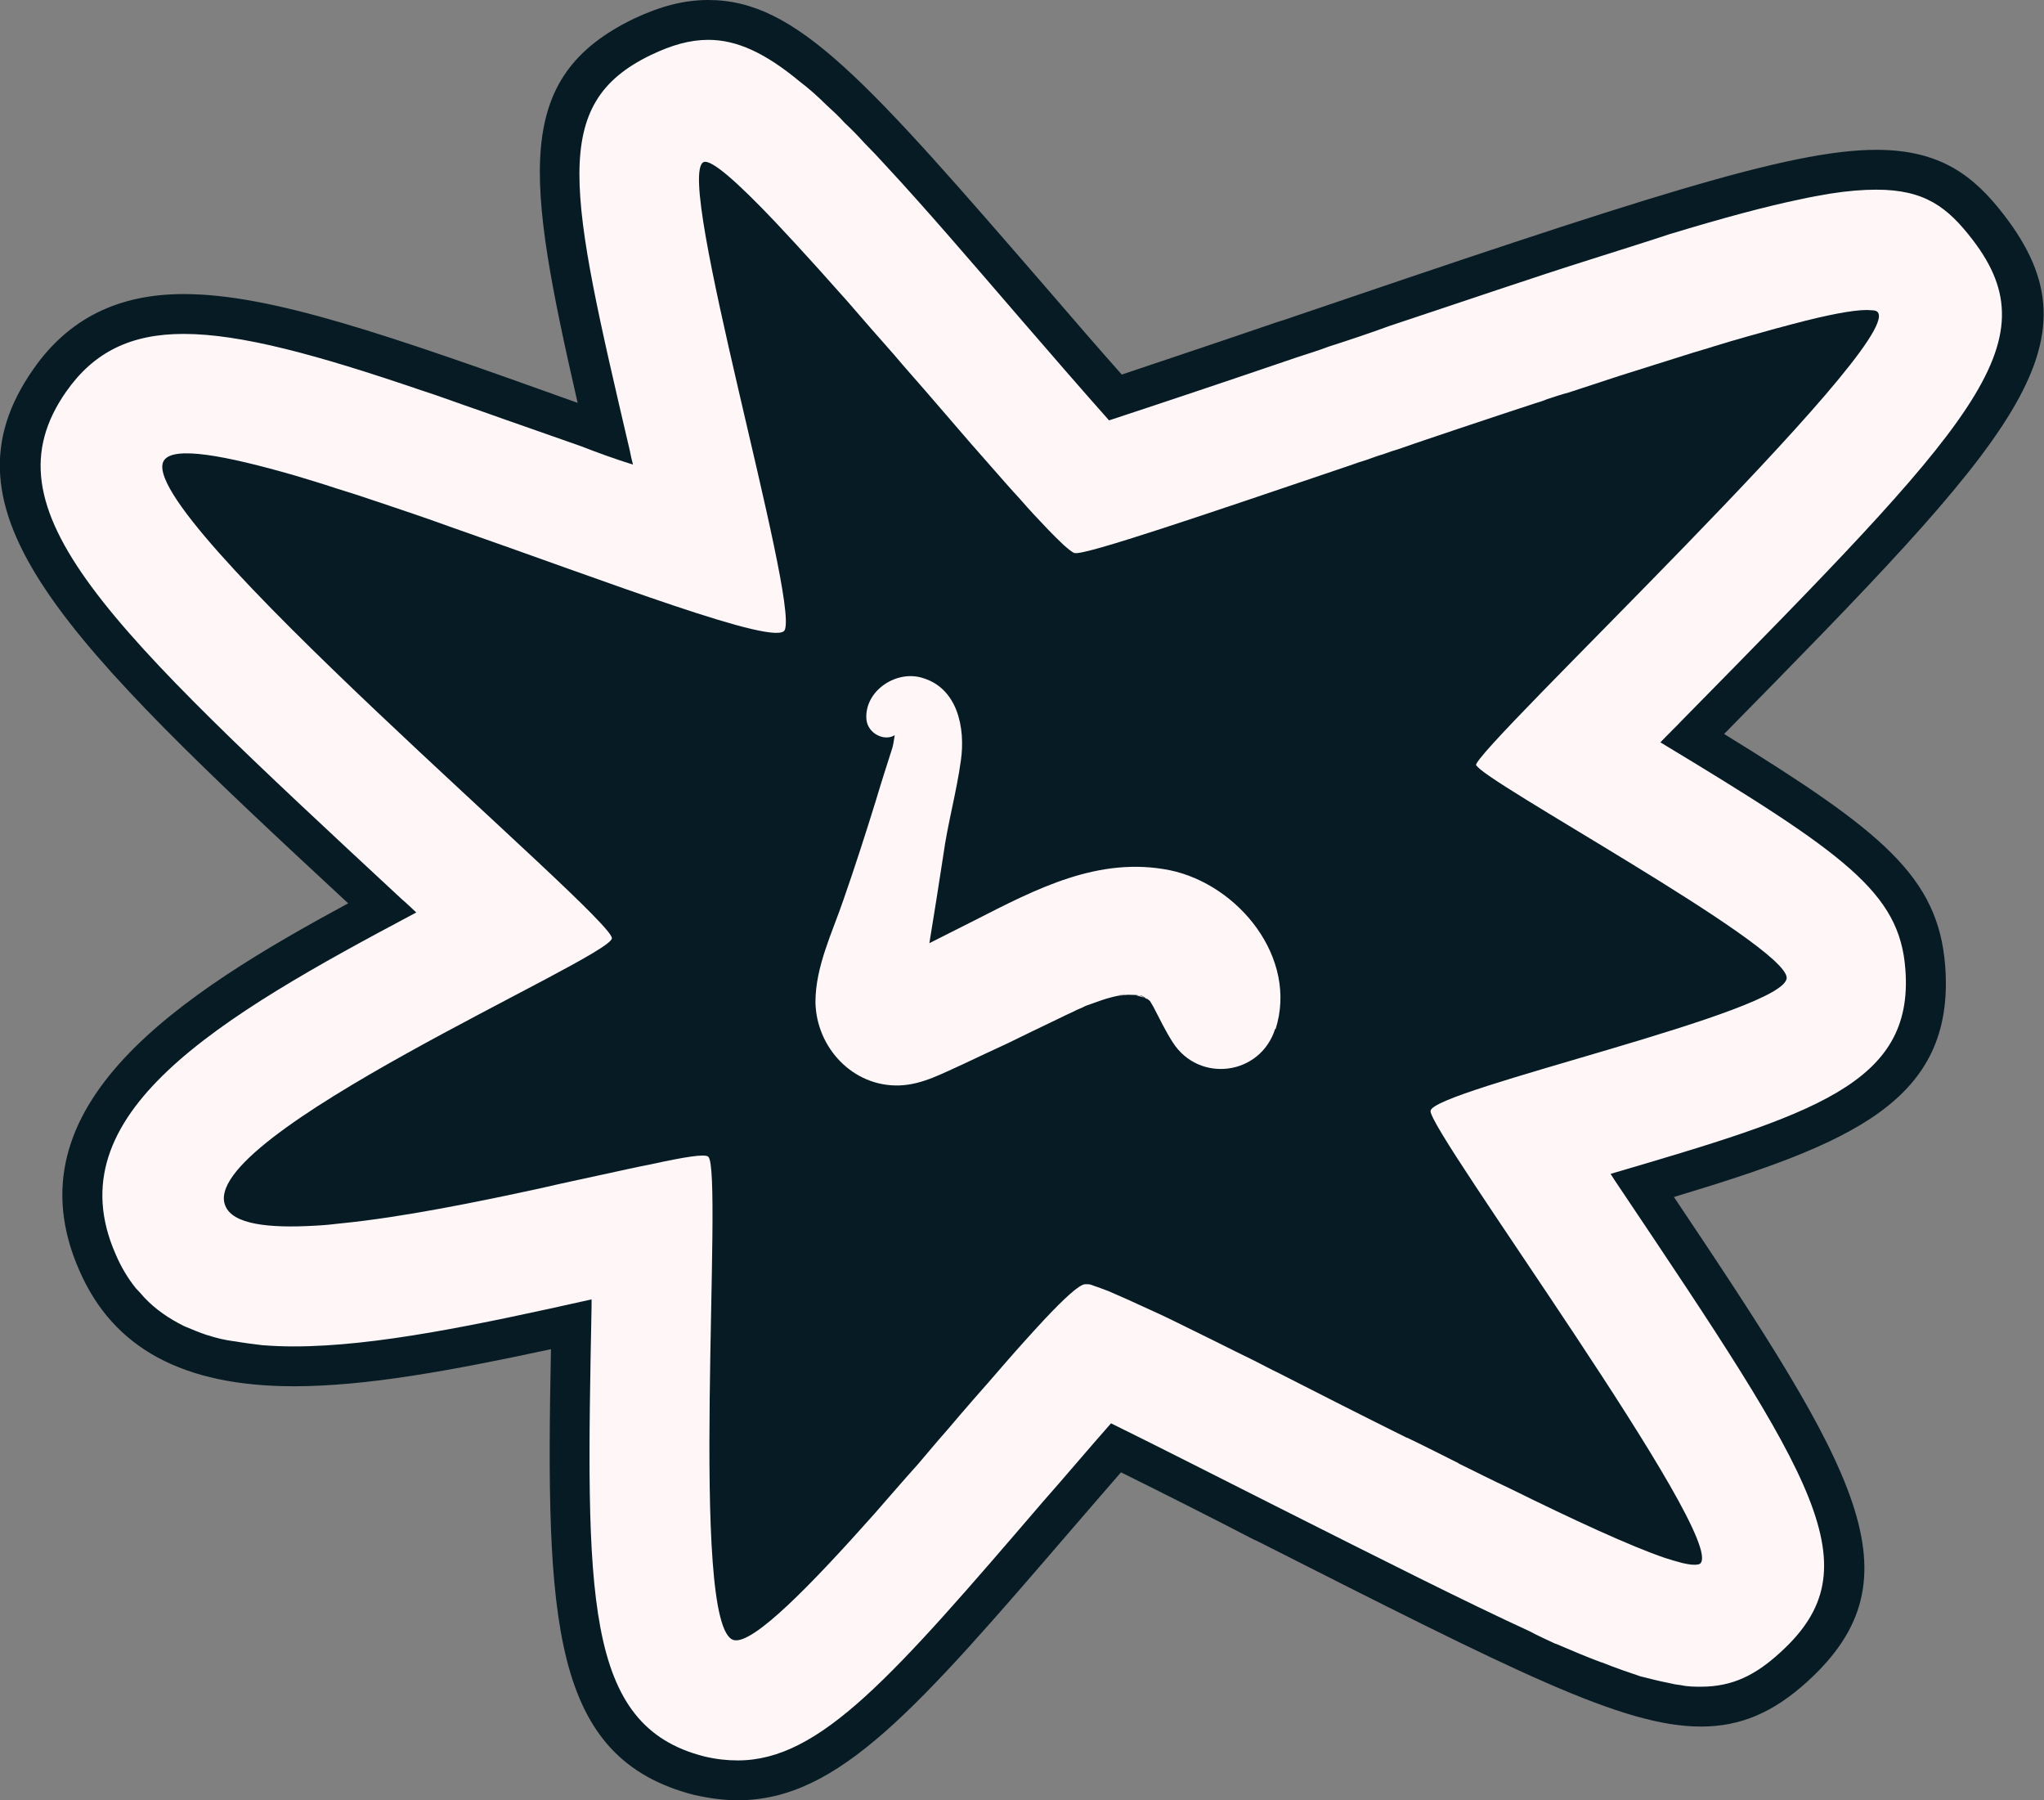
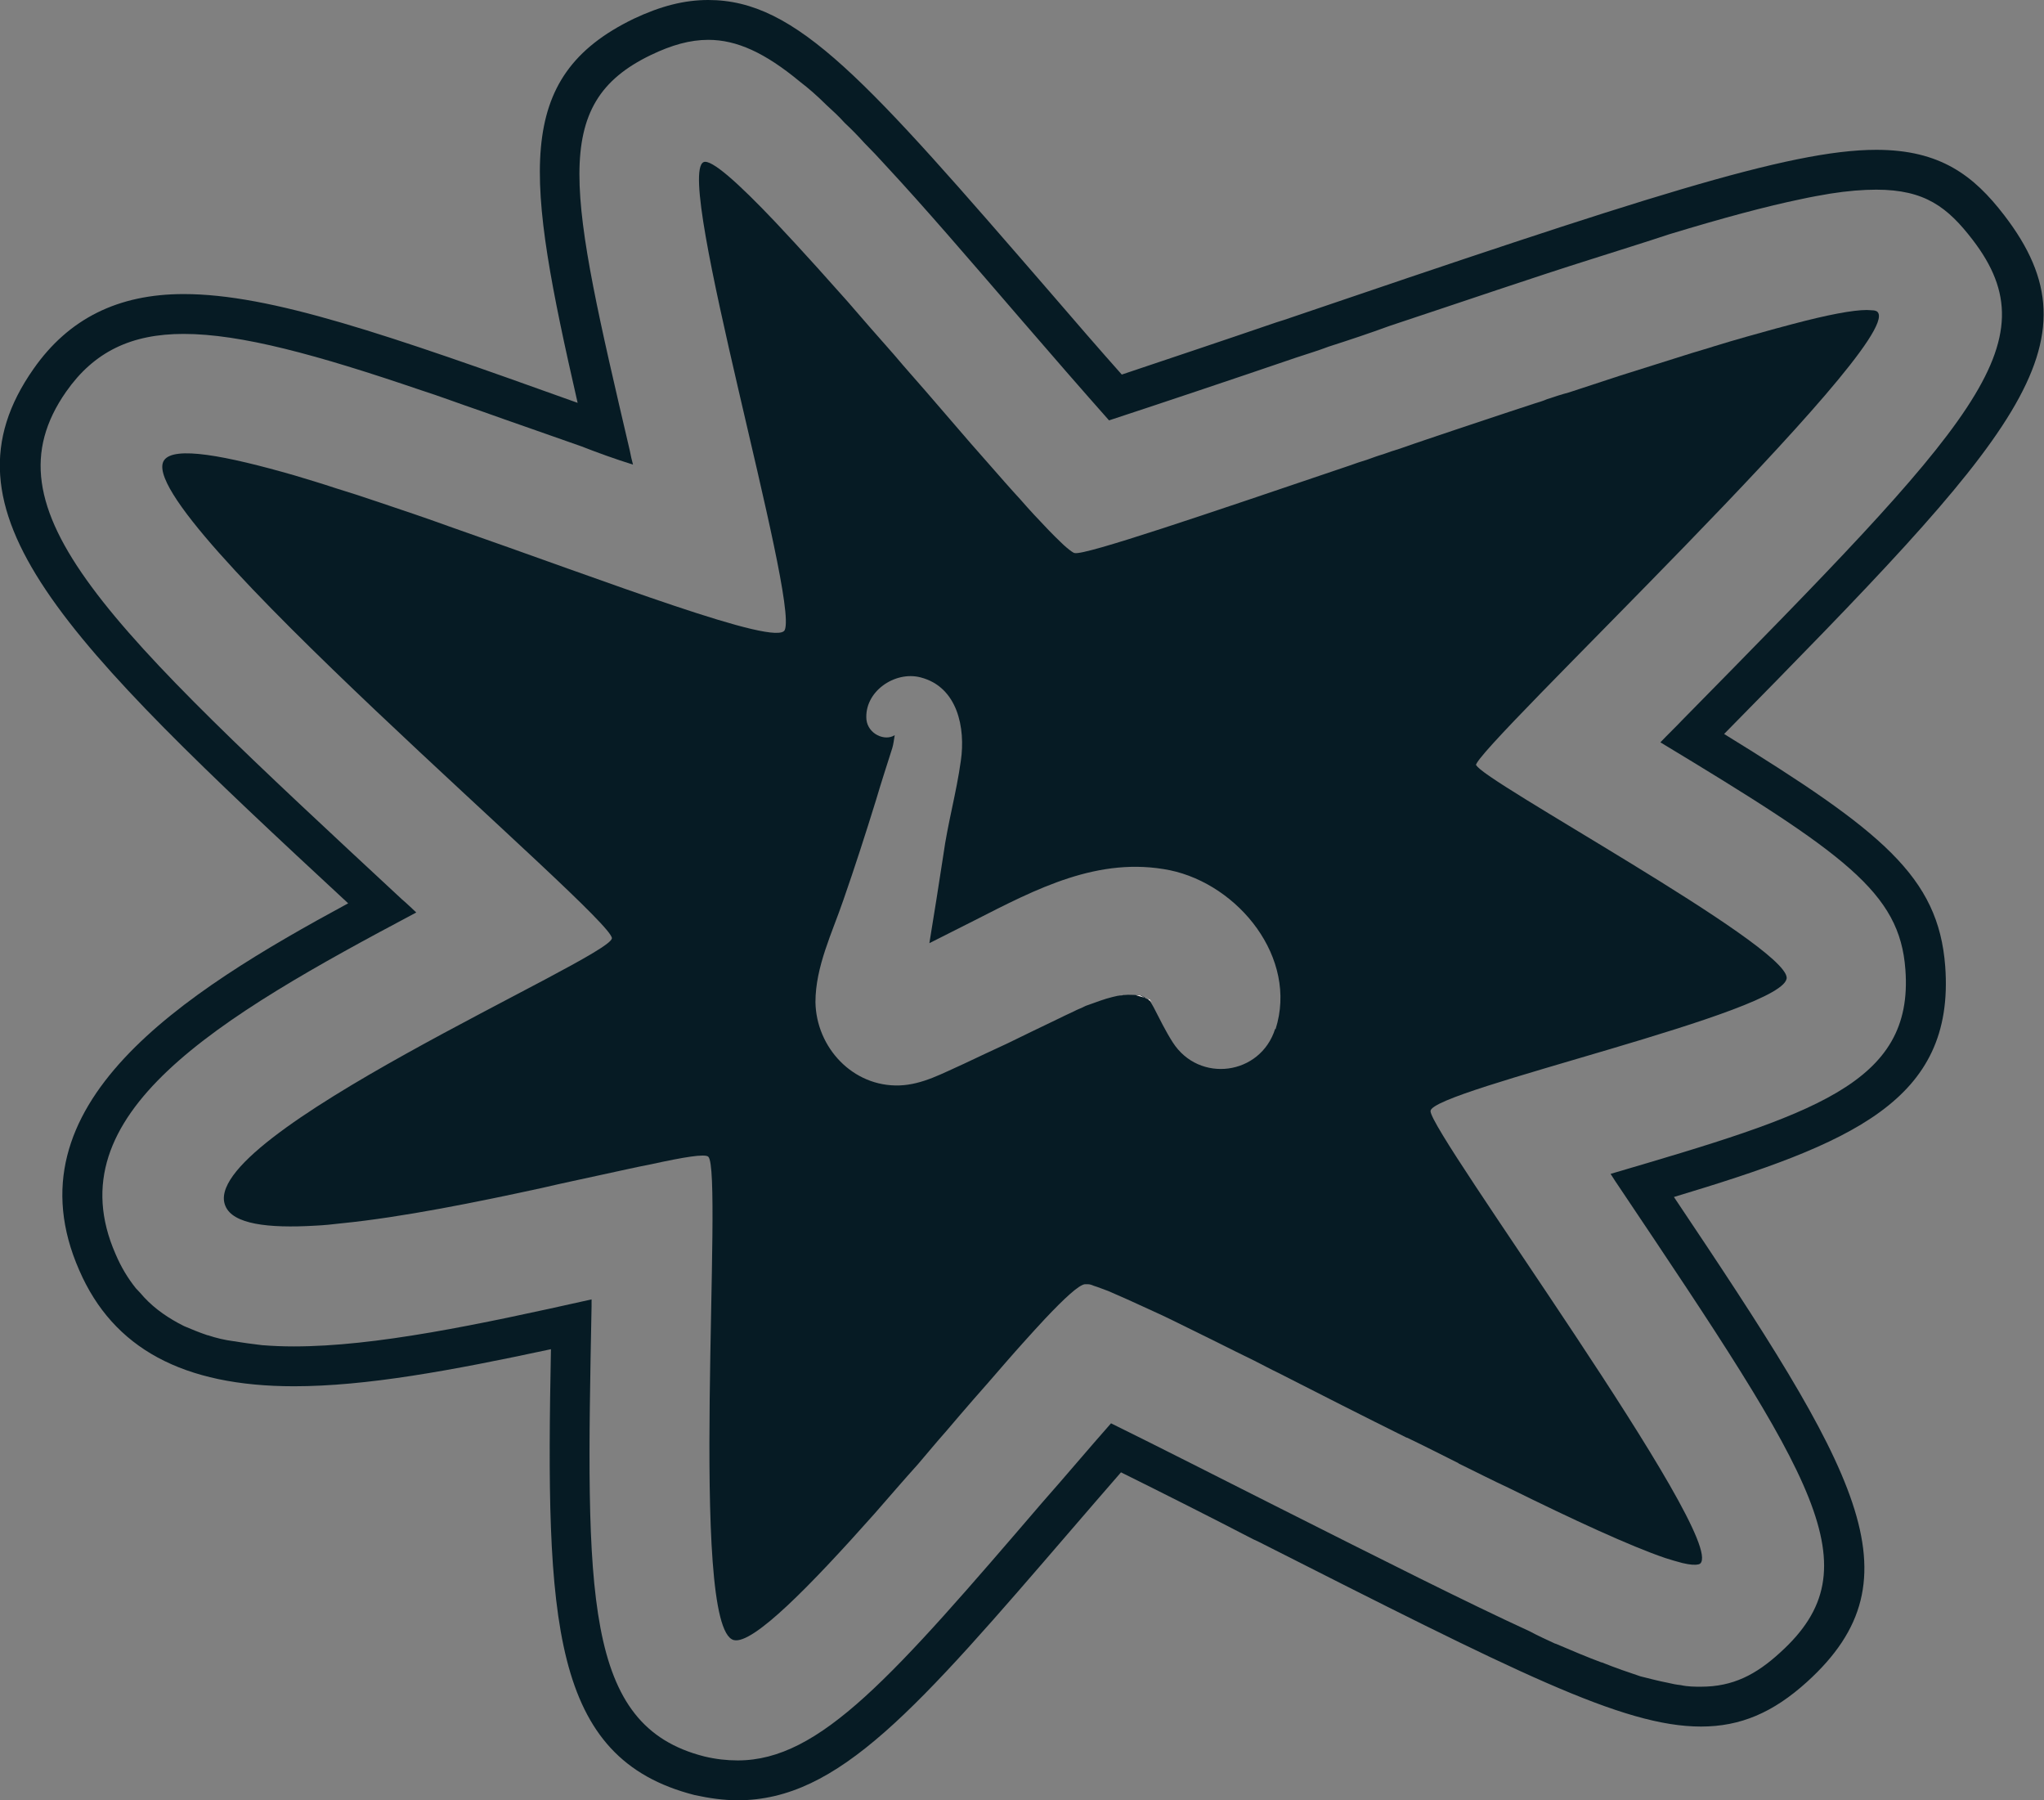
<svg xmlns="http://www.w3.org/2000/svg" id="Calque_2" viewBox="0 0 51.31 45.18">
  <rect x="0" y="0" width="51.31" height="45.18" fill="#808080" stroke="none" />
  <defs>
    <style>.cls-1{fill:#fef0ec;}.cls-2{fill:#fef6f7;}.cls-3{fill:#061b24;}.cls-4{fill:#1a1a1a;}</style>
  </defs>
  <g id="Calque_1-2">
-     <polygon class="cls-2" points="2.16 8.41 4.06 7.98 9.58 8.89 14.99 10.62 13.93 4.07 15.32 1 19.25 .66 27.87 9.71 46.06 4.44 49.03 4.78 50.8 6.98 50.51 9.32 42.47 18.51 47.88 22.62 48.12 26.32 45 28.33 41.37 29.76 46.34 38.53 45.2 41.88 42.71 42.93 28.09 36.51 20.78 44.18 18 44.75 14.88 42.77 14.1 33.26 5.8 34.31 2.54 31.87 2.13 28.66 5.27 25.12 9.42 22.7 2.16 15.4 .34 11.76 2.16 8.41" />
    <path class="cls-3" d="m37.05,19.21c-.08-.37,10.72-10.54,10.09-11.37-.02-.03-.05-.04-.1-.05-.05,0-.11-.01-.18-.01,0,0,0,0,0,0-.35,0-.98.12-1.85.35-.15.04-.3.08-.45.12-.47.13-.98.27-1.53.44-.18.06-.37.11-.56.17-.57.18-1.18.37-1.81.57-.42.14-.85.28-1.28.42-.19.05-.37.11-.55.17-.09.04-.19.07-.29.1-.43.14-.85.28-1.27.42-.25.08-.5.17-.75.25-.47.16-.93.31-1.38.47-.14.04-.28.09-.42.14-.14.04-.27.09-.41.14-.14.04-.28.09-.42.14-3.63,1.23-6.65,2.26-6.91,2.2-.02,0-.05-.02-.08-.04-.07-.05-.17-.13-.28-.24-.17-.16-.4-.4-.66-.68-.11-.12-.23-.25-.35-.39-.25-.27-.51-.57-.8-.9-.14-.16-.29-.33-.44-.5-.36-.42-.74-.86-1.13-1.31-.26-.3-.53-.6-.79-.91-.4-.45-.8-.91-1.18-1.35-.26-.29-.52-.58-.76-.85-.37-.41-.73-.8-1.05-1.14-.92-.97-1.61-1.59-1.8-1.5-.74.36,2.39,10.92,2.04,11.74-.19.44-4.42-1.2-8.43-2.6-.58-.21-1.17-.41-1.74-.6-.38-.13-.75-.25-1.11-.36-.36-.12-.7-.22-1.03-.32-1.74-.5-3.02-.74-3.27-.38-.89,1.27,11.3,11.48,11.24,12-.07.51-10.47,4.97-9.7,6.72.19.45,1.06.56,2.25.49.21-.01.43-.03.67-.06,1.51-.15,3.39-.53,5.04-.89.51-.12,1-.22,1.45-.32.47-.1.9-.2,1.27-.27.82-.18,1.36-.27,1.44-.19.39.36-.51,11.84.64,12.13.48.12,1.94-1.38,3.54-3.18.35-.4.71-.82,1.08-1.23.24-.28.47-.56.71-.83.12-.14.24-.28.35-.41.23-.27.46-.53.68-.78.33-.38.64-.74.92-1.05.19-.21.37-.41.53-.58.49-.52.85-.85,1-.87.02,0,.05,0,.08,0,.04,0,.08.01.15.04.1.03.22.08.36.13.28.12.64.28,1.07.48.29.13.6.28.94.45.23.11.46.23.71.35.3.15.62.31.95.47.2.1.4.21.61.31,1.02.52,2.12,1.08,3.21,1.62,0,0,0,0,.01,0,.44.21.87.43,1.29.64,0,0,0,.01.01.01.43.21.84.42,1.25.61,1.62.8,3.05,1.46,3.93,1.76.16.05.29.09.41.12,0,0,.03.01.04.01.17.04.3.05.38.03.02,0,.03-.01.05-.02.7-.64-6.81-10.84-6.77-11.36.04-.53,9-2.49,8.94-3.35-.07-.85-7.7-4.97-7.79-5.33Zm-5.04,6.61c-.37,1.17-1.91,1.37-2.57.34-.18-.28-.33-.59-.48-.88-.03-.05-.06-.11-.1-.17q.1.11,0,0h0s-.01-.01-.01-.01h-.01s-.04-.05-.06-.06l.05.05s-.05-.03-.08-.04h0s0-.01-.03-.03c-.03-.01-.05-.03-.08-.04-.03,0-.07,0-.12-.01h-.01c-.09,0-.18-.01-.27,0-.03,0-.05,0-.07.01-.08,0-.16.02-.24.04-.21.05-.41.13-.61.2-.03.01-.06.02-.08.03-.09.05-.19.08-.28.13-.15.07-.3.14-.44.21-.42.2-.83.4-1.24.6-.37.17-.73.34-1.09.51-.52.23-1.03.52-1.61.54-1.17.04-2.09-.95-2.11-2.09,0-.89.42-1.74.7-2.56.29-.83.56-1.67.82-2.51.13-.44.27-.87.41-1.31.03-.1.04-.21.06-.32-.25.16-.67-.03-.71-.39-.06-.7.71-1.23,1.36-1.06.93.24,1.13,1.27,1.01,2.09-.11.8-.33,1.57-.44,2.37-.11.73-.23,1.47-.35,2.21.38-.19.75-.38,1.13-.57,1.55-.79,3.12-1.62,4.91-1.26,1.72.36,3.22,2.2,2.65,3.99Z" />
    <path class="cls-3" d="m43.28,18.42c7.34-7.46,9.53-9.77,7.03-13.02-.76-.99-1.6-1.64-3.21-1.64-2.19,0-5.91,1.22-14.87,4.27l-.19.06c-1.37.47-2.78.94-3.88,1.31-.57-.64-1.21-1.38-1.76-2.02C21.75,2.01,20.01,0,17.78,0c-.6,0-1.19.15-1.87.47-3.04,1.47-2.71,3.96-1.41,9.64-4.77-1.71-7.7-2.73-9.89-2.73-1.65,0-2.89.62-3.77,1.88-2.51,3.58.71,6.75,7.9,13.41C4.58,24.92.16,27.72,1.99,31.88c.85,1.96,2.61,2.91,5.39,2.91,1.81,0,3.93-.39,6.45-.93-.13,6.8-.01,10.27,3.61,11.19.37.08.72.13,1.08.13,2.53,0,4.49-2.28,8.4-6.82.38-.44.81-.94,1.22-1.41,1.03.51,2.28,1.14,3.32,1.68l.11.05c6.48,3.28,9.16,4.65,11.13,4.65.99,0,1.81-.35,2.66-1.12,2.89-2.62,1.26-5.31-3.34-12.17,4.45-1.34,7.06-2.41,6.81-5.79-.17-2.25-1.59-3.39-5.55-5.83Zm-2.85,11.04c.08.13.15.23.23.35,4.91,7.32,6.39,9.52,4.03,11.66-.61.56-1.19.86-1.99.86-.16,0-.33,0-.51-.04-.1-.01-.21-.03-.33-.06-.21-.04-.44-.1-.68-.16-.3-.1-.62-.21-.97-.35h-.01c-.35-.13-.73-.29-1.15-.47h-.01c-.21-.1-.42-.19-.64-.31-1.59-.73-3.65-1.77-6.37-3.14-1.33-.67-2.98-1.51-4.14-2.08-.54.61-1.18,1.37-1.72,1.98-3.76,4.38-5.58,6.48-7.65,6.48-.27,0-.55-.03-.84-.1-3.04-.77-2.97-4.07-2.83-11.3v-.17c-2.86.64-5.43,1.18-7.47,1.18h-.01c-.27,0-.52-.01-.77-.03h-.01c-.25-.03-.48-.06-.71-.1h-.01c-.23-.03-.44-.08-.65-.15h-.01c-.21-.07-.4-.15-.59-.23-.38-.19-.72-.42-1-.72-.07-.08-.14-.16-.21-.23-.2-.25-.37-.53-.51-.86-1.54-3.51,2.53-5.91,7.55-8.57-.12-.11-.24-.23-.36-.33C2.65,15.66-.43,12.82,1.66,9.83c.7-1,1.63-1.45,2.95-1.45,1.43,0,3.34.52,5.95,1.41.47.15.97.34,1.5.52.78.28,1.63.57,2.53.89.41.16.85.32,1.3.46-.03-.11-.06-.24-.08-.35-1.52-6.5-2.03-8.7.53-9.93.52-.25.98-.38,1.44-.38.71,0,1.42.32,2.3,1.05.21.16.43.35.66.58.15.14.3.27.46.45.16.15.33.32.5.51.18.18.36.37.54.57.94,1.01,2.04,2.29,3.41,3.88.69.8,1.55,1.79,2.19,2.51,1.22-.4,3.04-1.01,4.71-1.58.27-.09.54-.17.8-.27.53-.17,1.04-.34,1.53-.52,1.96-.65,3.62-1.22,5.05-1.67.72-.23,1.37-.43,1.97-.63,1.35-.41,2.43-.7,3.3-.88.27-.06.51-.1.74-.14.44-.07.83-.1,1.16-.1,1.22,0,1.79.44,2.42,1.26,2,2.61.03,4.61-7.3,12.06-.17.18-.35.35-.54.55,4.64,2.8,6.01,3.77,6.15,5.7.22,2.88-2.33,3.64-7.4,5.13Z" />
-     <path class="cls-4" d="m28.24,24.95s-.05.01-.08.02c-.11,0-.09,0,.08-.02Z" />
-     <path class="cls-1" d="m28.24,24.95s-.05.01-.08.02c-.11,0-.09,0,.08-.02Z" />
    <path class="cls-1" d="m28.74,25.04h0s-.19-.05-.24-.07c.05.01.09.01.12.01.03.01.05.03.08.04.03.02.04.02.03.02Z" />
    <path class="cls-1" d="m28.86,25.11h-.01s-.02-.03-.02-.03l-.05-.05s.04.03.06.05h.01s.01,0,.01,0h0q.1.13,0,.02Z" />
  </g>
</svg>